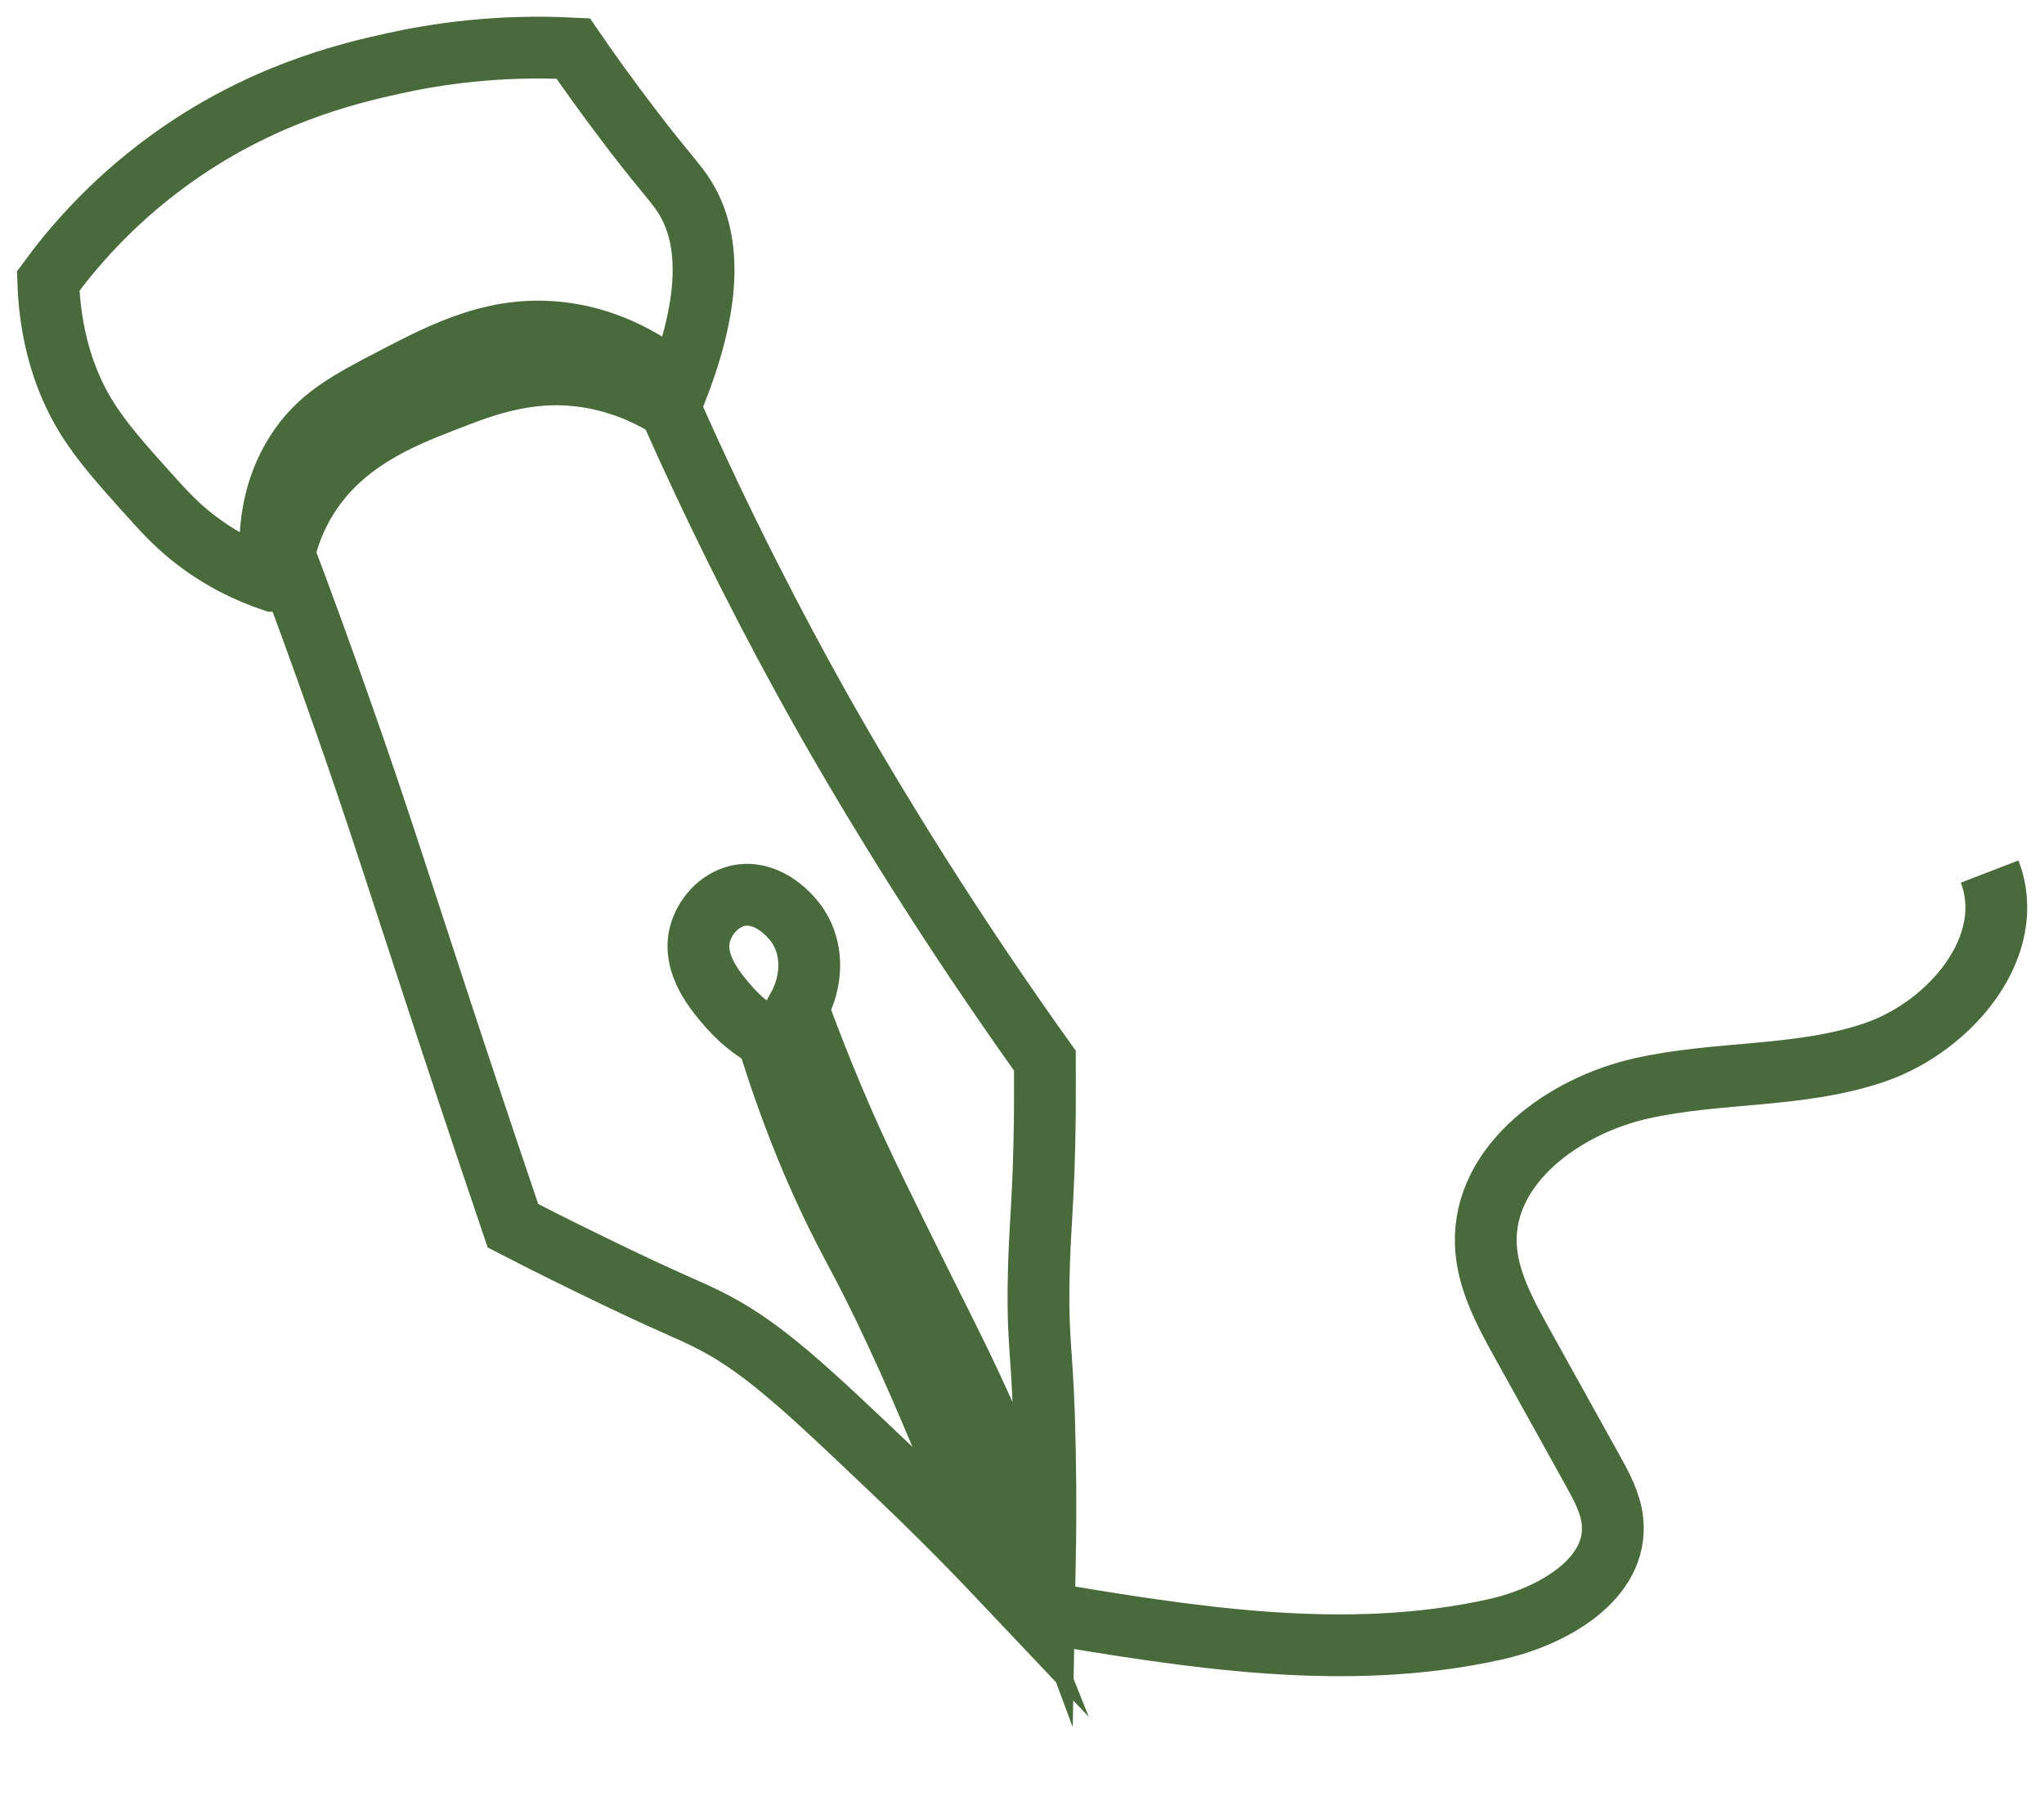
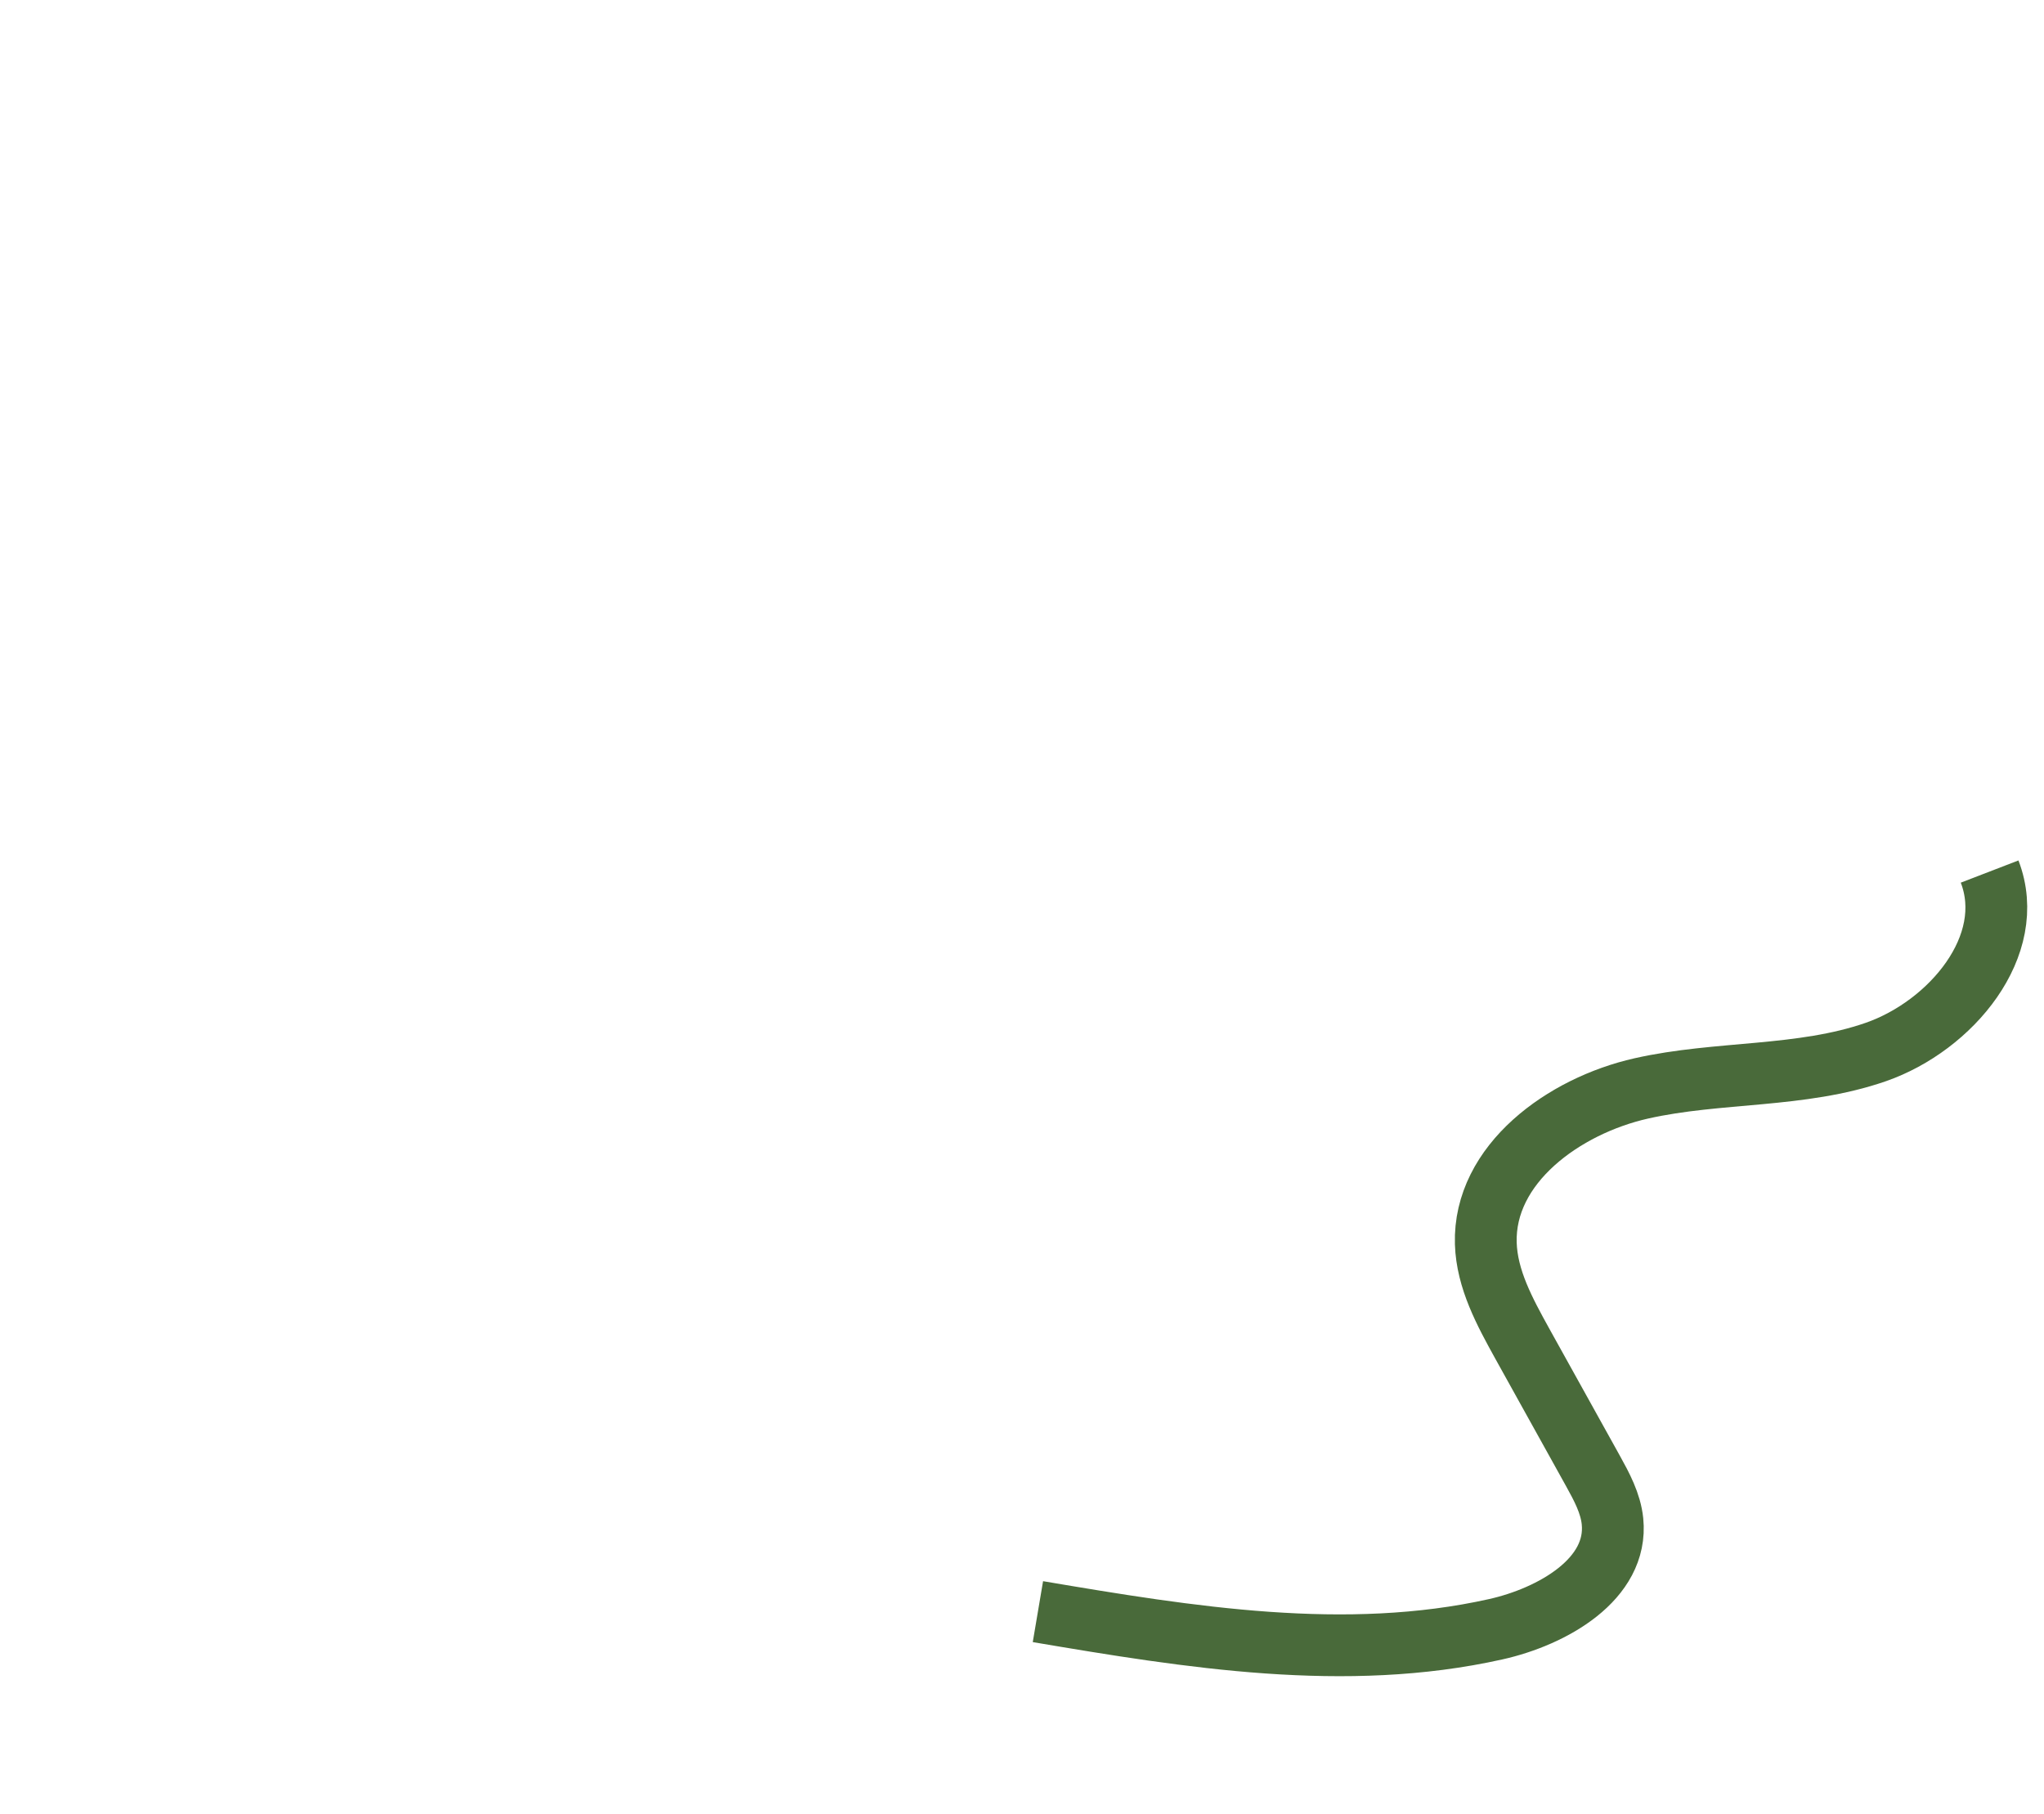
<svg xmlns="http://www.w3.org/2000/svg" id="Calque_2" viewBox="0 0 132.3 117.45">
  <defs>
    <style>
      .cls-1 {
        stroke: #496a3a;
        stroke-miterlimit: 10;
        stroke-width: 4px;
      }

      .cls-1, .cls-2 {
        fill: none;
      }

      .cls-3 {
        clip-path: url(#clippath);
      }
    </style>
    <clipPath id="clippath">
      <rect class="cls-2" x="0" width="132.3" height="117.45" />
    </clipPath>
  </defs>
  <g id="Calque_5">
    <g class="cls-3">
-       <path class="cls-1" d="M17.67,37.6c-1.51-.51-3.44-1.38-5.33-2.91-1.05-.85-1.76-1.63-2.91-2.91-1.54-1.72-2.88-3.21-3.88-4.85-.9-1.48-2.29-4.32-2.43-8.74,1.52-2.08,4.02-5.04,7.77-7.77,5.92-4.32,11.63-5.66,14.56-6.31,2.75-.61,6.75-1.22,11.65-.97.87,1.27,2.19,3.13,3.88,5.34,2.2,2.87,2.83,3.42,3.4,4.37,1.25,2.08,2,5.65-.49,12.14-3.05-2.58-5.93-3.21-7.28-3.4-4.37-.62-7.78,1.15-11.16,2.91-2.91,1.52-4.85,2.52-6.31,4.85-2.08,3.31-1.68,6.9-1.46,8.25ZM18.4,35.9c.92,2.43,2.29,6.14,3.88,10.68,2.09,5.96,3.3,9.8,5.58,16.75,1.25,3.83,3.07,9.32,5.34,16.02,1.1.57,2.78,1.42,4.85,2.43,5.66,2.77,6.35,2.88,8.25,3.88,3.26,1.73,6.06,4.39,11.65,9.71,1.83,1.74,4.16,4.02,6.79,6.8-.81-2.03-1.96-4.86-3.4-8.25-1.44-3.41-2.24-5.29-3.4-7.77-2.17-4.66-2.83-5.44-4.37-8.74-1.09-2.34-2.54-5.78-3.88-10.2-.61-.34-1.54-.94-2.43-1.94-.85-.96-2.5-2.83-1.94-4.85.29-1.04,1.18-2.14,2.43-2.43,1.72-.39,3.23.97,3.88,1.94,1.01,1.5.99,3.57,0,5.34,1.13,3.1,2.17,5.58,2.91,7.28,1.25,2.86,2.57,5.51,5.15,10.72,1.13,2.27,1.44,2.87,1.88,3.77,1.59,3.21,3.74,7.89,6.06,14.15.03-1.62.06-4.16,0-7.28-.12-6.44-.45-6.41-.41-10.64.05-3.96.35-5.26.41-11.21.01-1.43,0-2.61,0-3.4-1.14-1.59-2.64-3.74-4.37-6.31-5.52-8.23-9.21-14.77-10.19-16.51-2.94-5.24-6.31-11.74-9.71-19.42-1.06-.67-2.71-1.52-4.85-1.94-3.96-.77-7.1.44-9.7,1.46-2.86,1.11-6.94,2.69-9.22,6.79-.69,1.24-1.03,2.38-1.21,3.16Z" />
      <path class="cls-1" d="M67.18,104.33c9.81,1.66,19.92,3.31,29.63,1.14,3.67-.82,7.94-3.24,7.56-6.99-.12-1.17-.7-2.24-1.27-3.27-1.53-2.75-3.05-5.5-4.58-8.25-1.12-2.03-2.28-4.15-2.35-6.47-.15-5.14,5.05-8.9,10.06-10.03,5.01-1.13,10.33-.67,15.19-2.36,4.85-1.69,9.21-6.88,7.36-11.68" />
    </g>
  </g>
</svg>